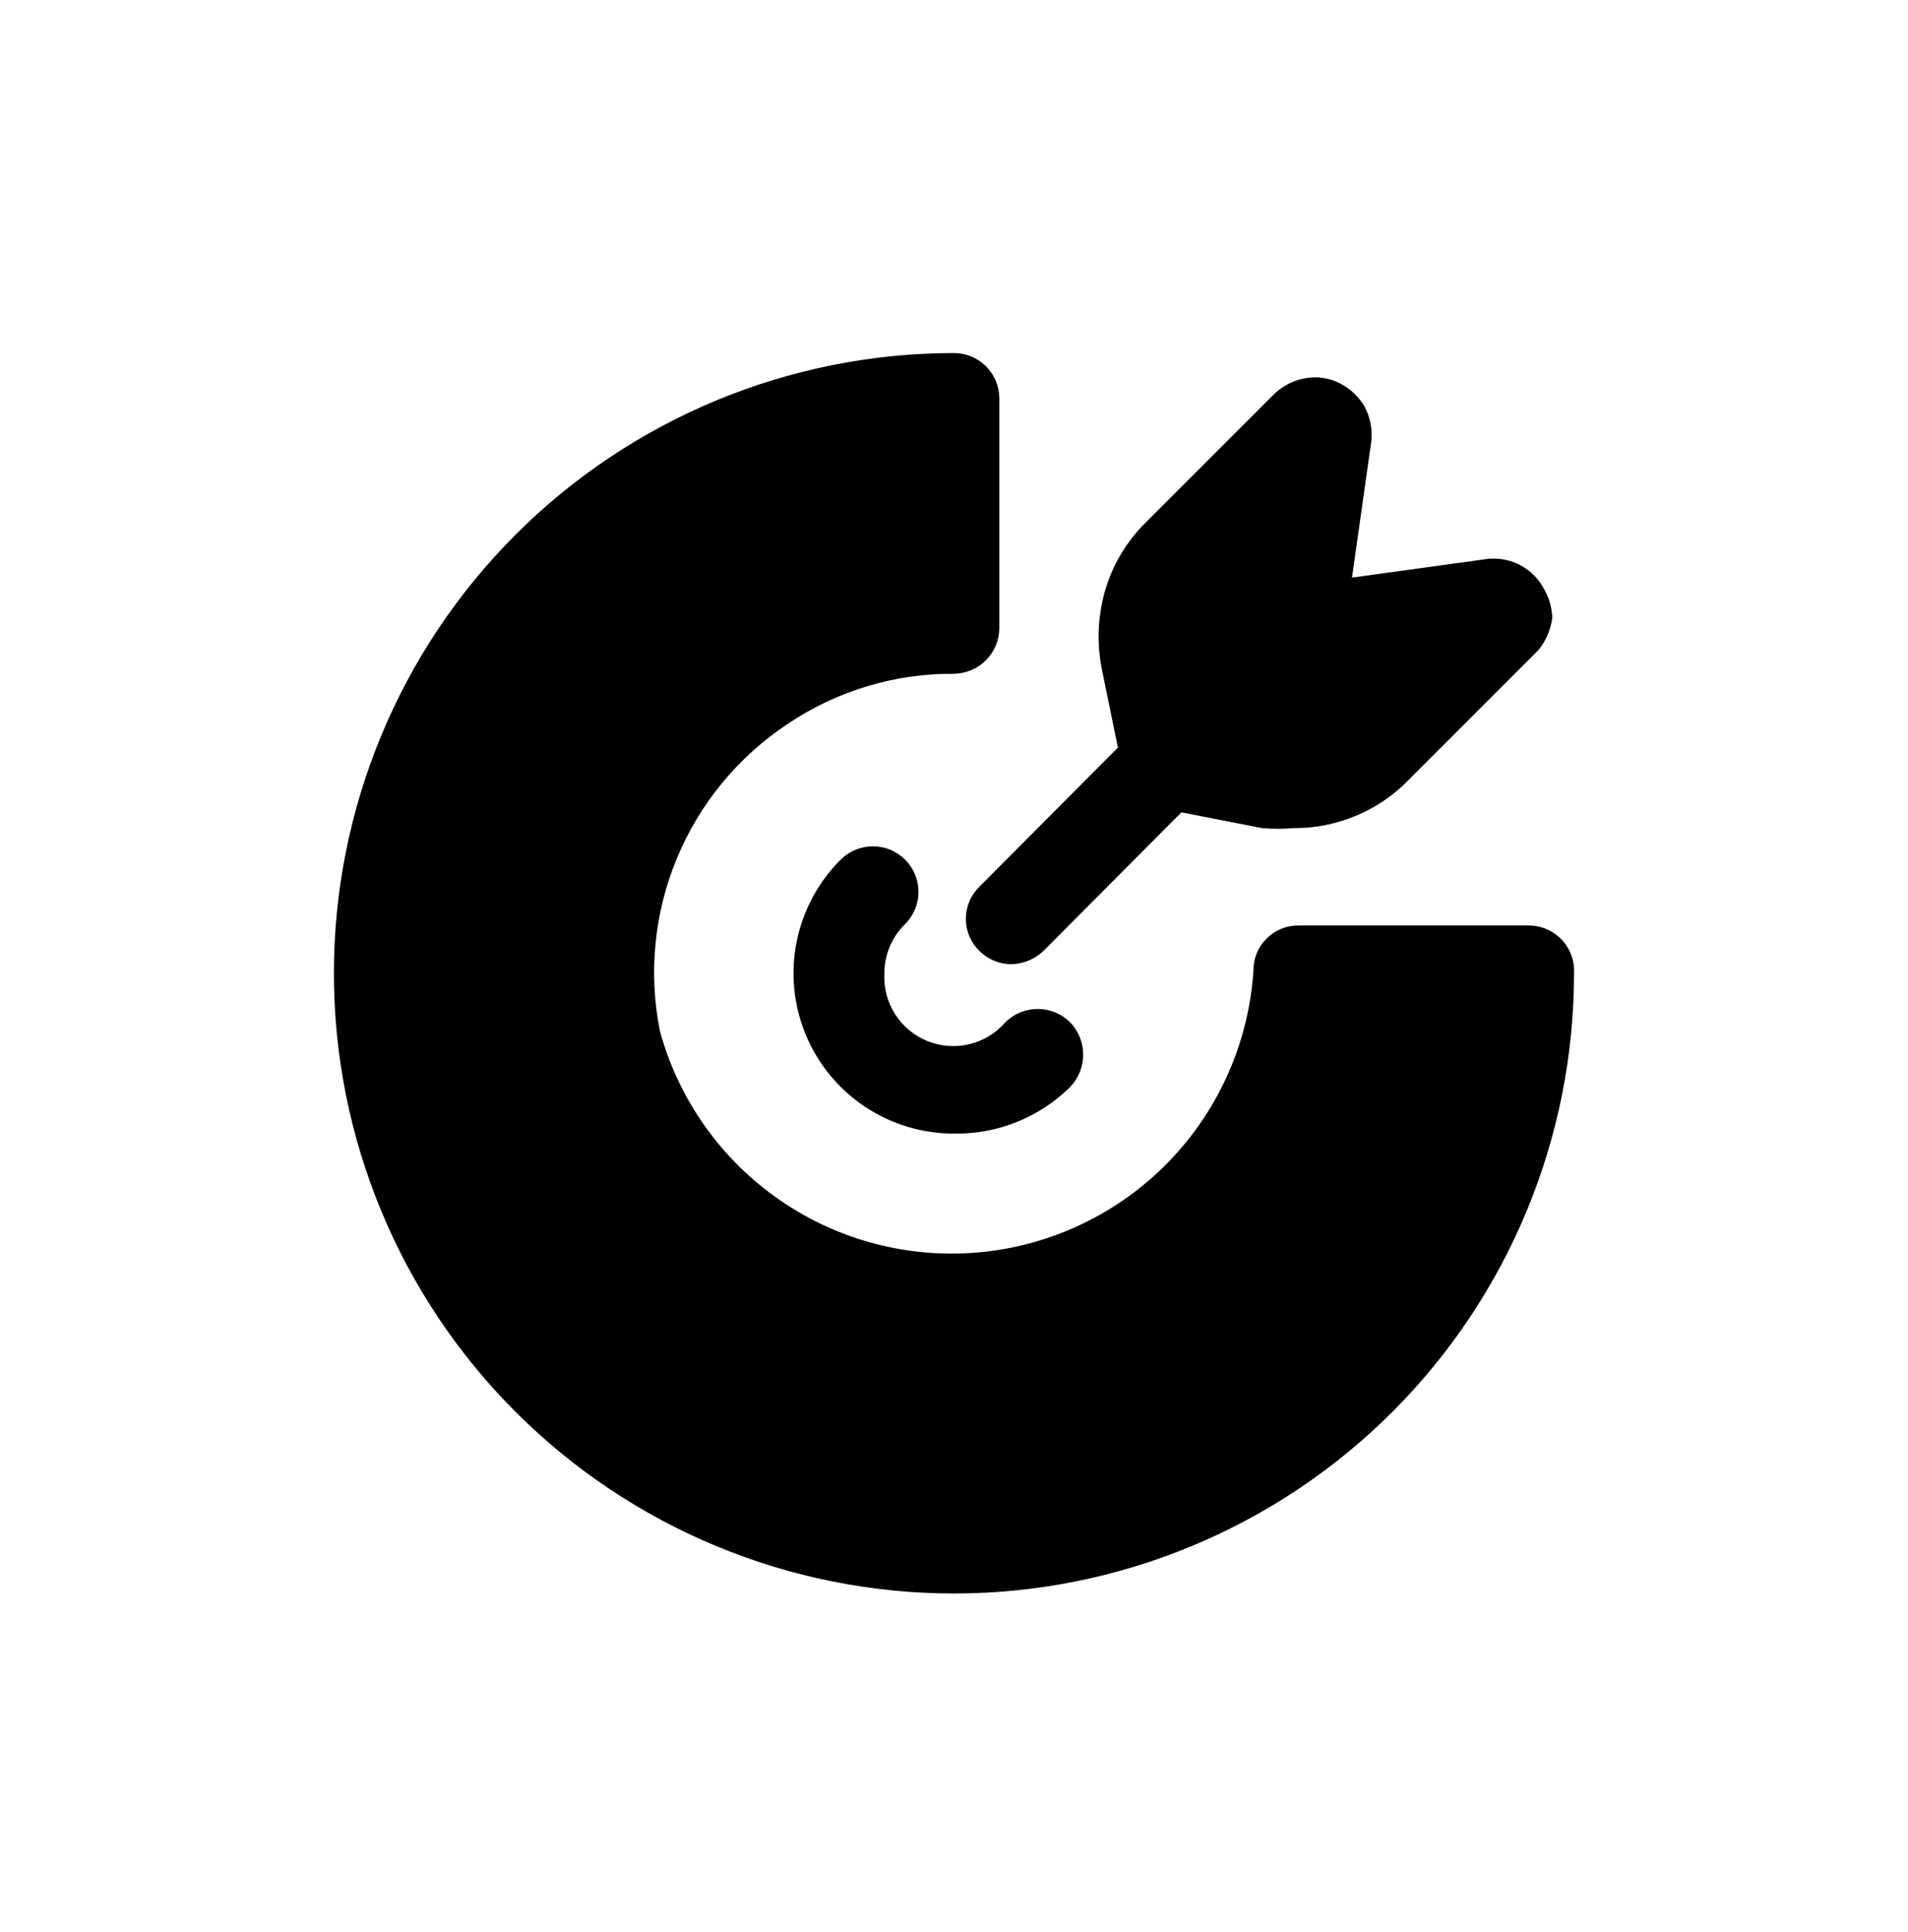
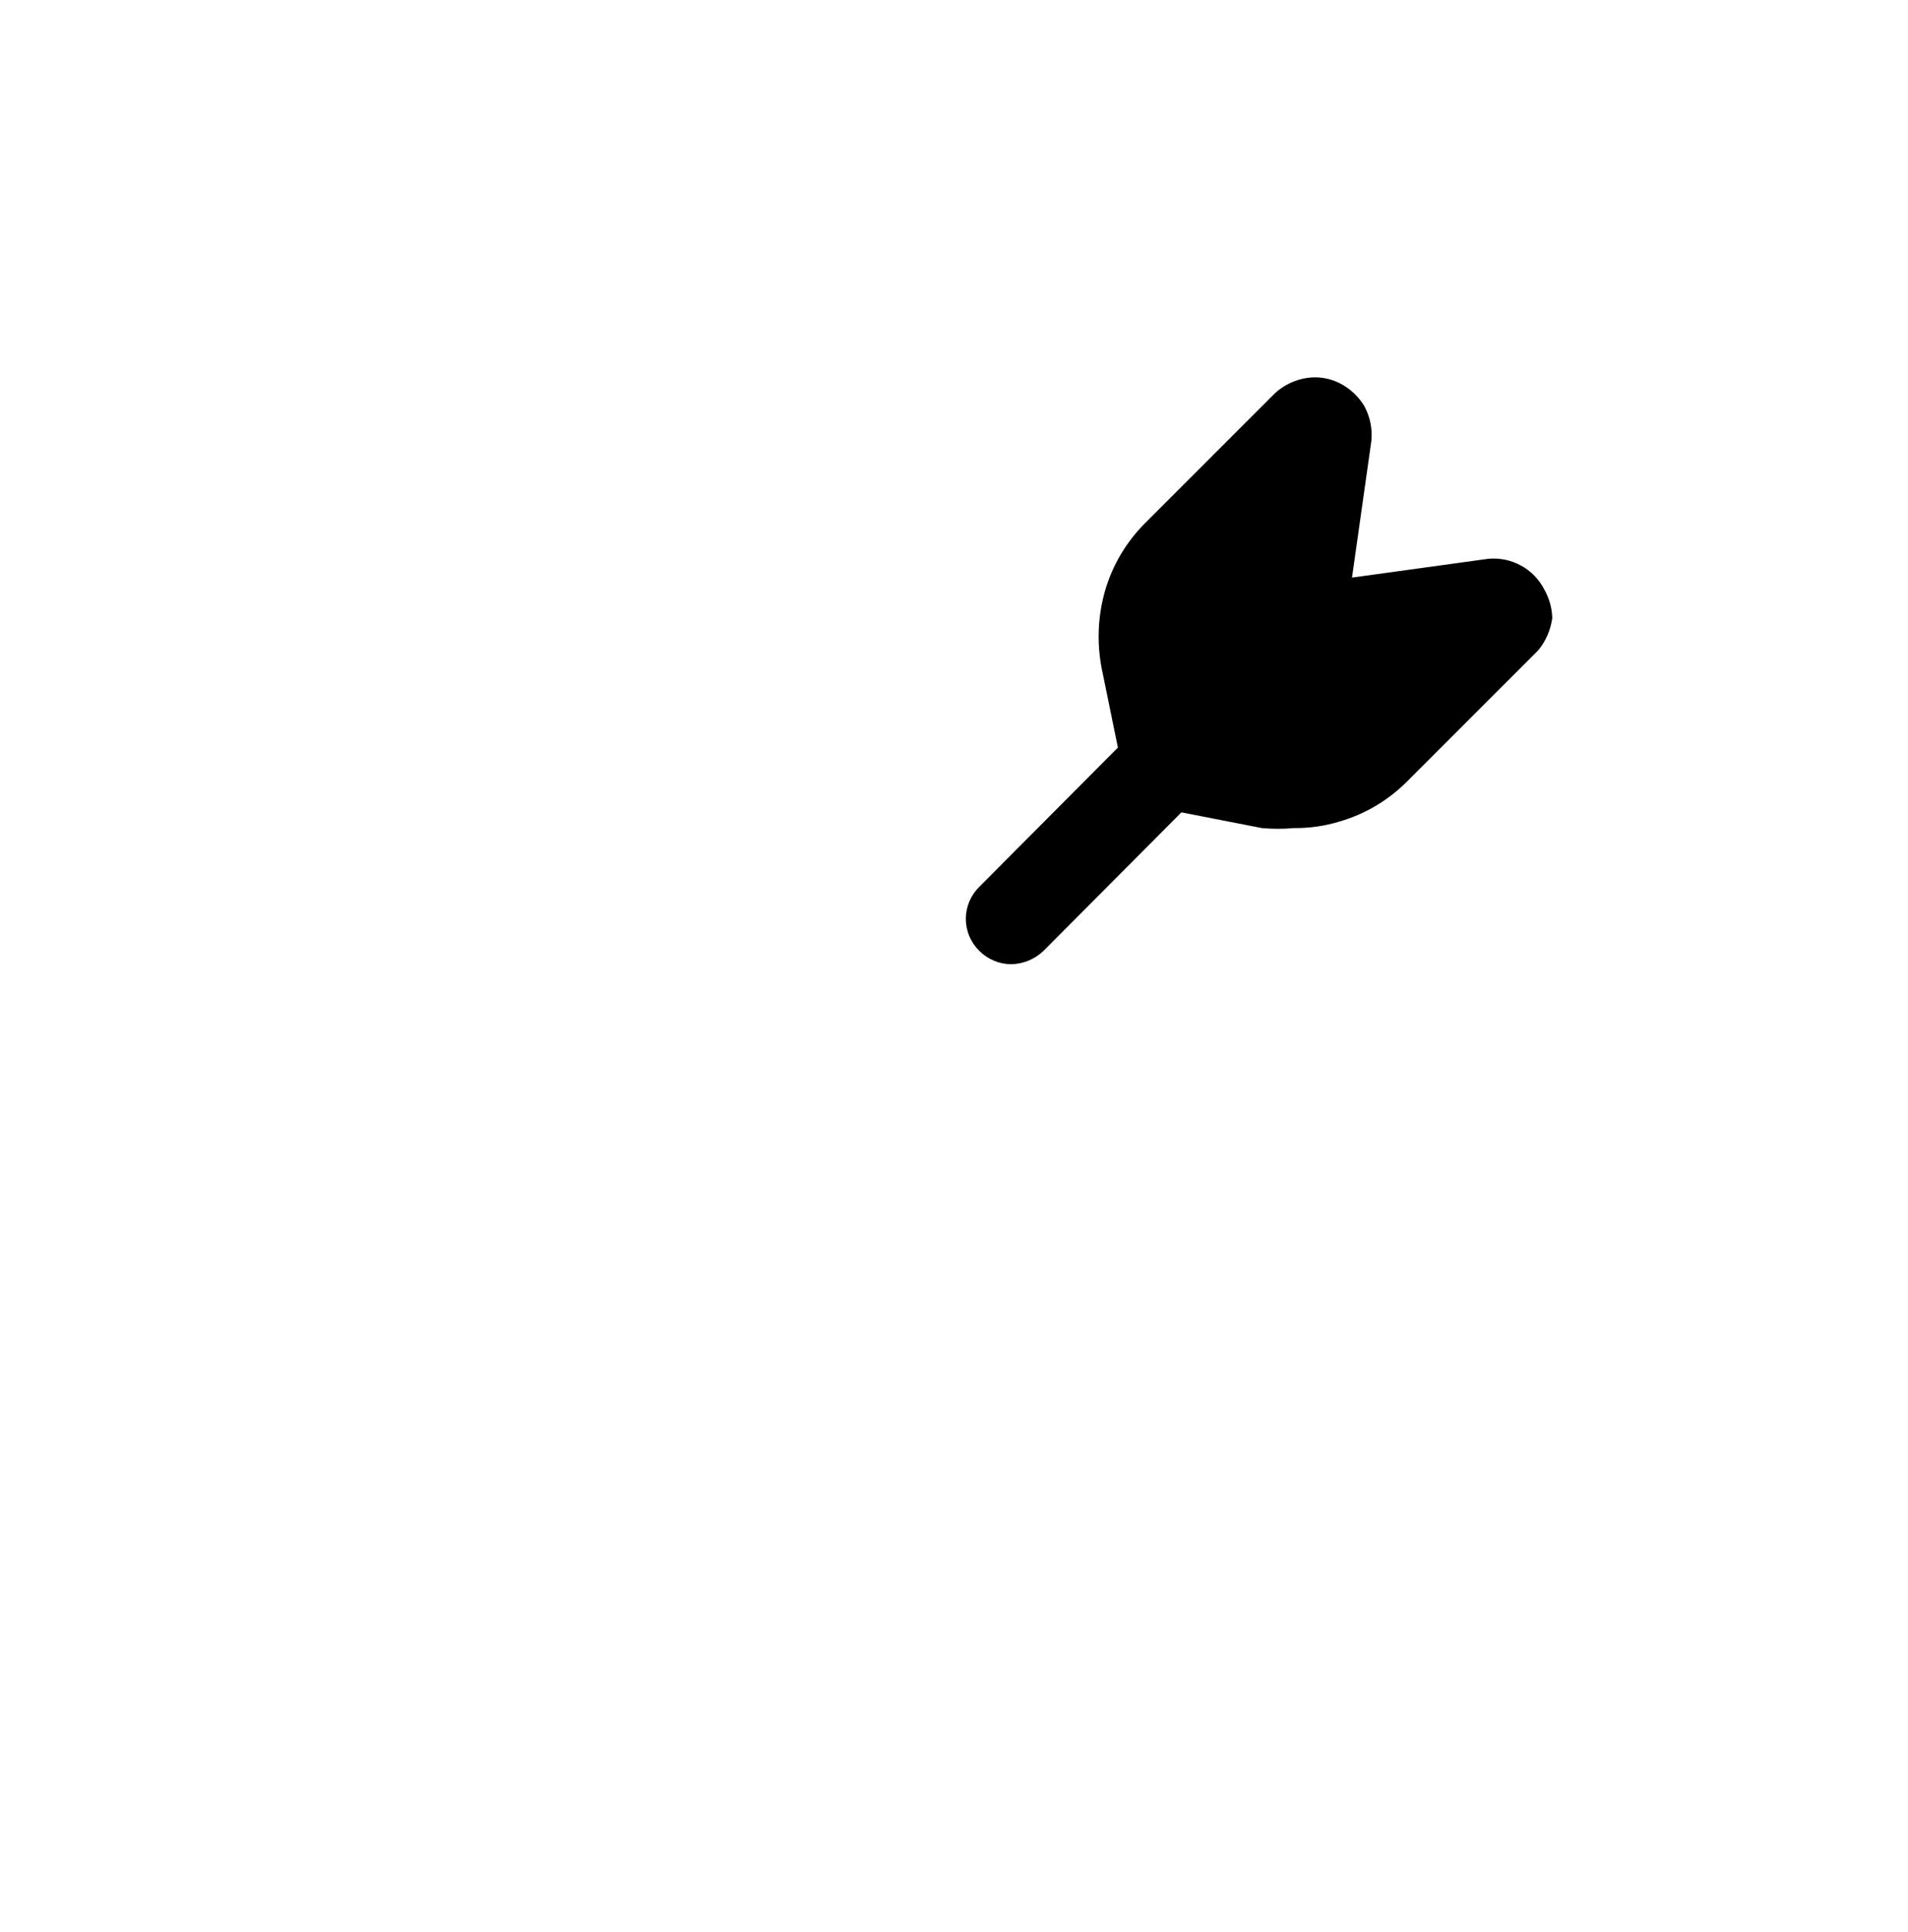
<svg xmlns="http://www.w3.org/2000/svg" width="80" height="81" viewBox="0 0 80 81" fill="none">
-   <path d="M39.998 47.522C38.666 47.524 37.364 47.129 36.257 46.389C35.15 45.649 34.287 44.596 33.779 43.365C33.271 42.134 33.14 40.78 33.403 39.474C33.666 38.169 34.31 36.97 35.255 36.032C35.433 35.855 35.645 35.715 35.877 35.62C36.109 35.526 36.358 35.477 36.608 35.478C36.859 35.48 37.107 35.53 37.339 35.627C37.57 35.724 37.78 35.866 37.956 36.044C38.133 36.223 38.273 36.434 38.368 36.666C38.462 36.898 38.511 37.147 38.51 37.398C38.508 37.649 38.458 37.897 38.361 38.128C38.264 38.359 38.122 38.569 37.944 38.746C37.67 39.013 37.453 39.333 37.305 39.686C37.157 40.039 37.081 40.418 37.081 40.8C37.048 41.403 37.203 42.001 37.526 42.51C37.849 43.02 38.324 43.416 38.883 43.642C39.442 43.869 40.058 43.915 40.645 43.774C41.231 43.632 41.759 43.311 42.154 42.855C42.515 42.497 43.003 42.297 43.511 42.297C44.02 42.297 44.507 42.497 44.868 42.855C45.22 43.219 45.417 43.706 45.417 44.212C45.417 44.718 45.22 45.205 44.868 45.569C44.227 46.202 43.466 46.701 42.63 47.037C41.794 47.372 40.899 47.537 39.998 47.522Z" fill="black" />
-   <path d="M65.997 40.801C65.997 47.696 63.258 54.31 58.383 59.186C53.507 64.061 46.894 66.801 39.999 66.801C33.103 66.801 26.491 64.061 21.615 59.186C16.739 54.31 14 47.696 14 40.801C14 33.905 16.739 27.292 21.615 22.416C26.491 17.54 33.103 14.801 39.999 14.801C40.503 14.801 40.987 15.001 41.344 15.358C41.701 15.715 41.901 16.199 41.901 16.703V26.342C41.894 26.845 41.692 27.325 41.337 27.68C40.981 28.036 40.501 28.238 39.999 28.245C37.515 28.228 35.083 28.961 33.023 30.35C30.952 31.723 29.337 33.682 28.383 35.977C27.43 38.272 27.182 40.799 27.672 43.236C28.467 46.127 30.261 48.642 32.735 50.336C35.209 52.029 38.203 52.791 41.185 52.487C44.168 52.183 46.946 50.833 49.027 48.675C51.108 46.517 52.358 43.691 52.554 40.699C52.551 40.449 52.598 40.2 52.692 39.967C52.786 39.735 52.926 39.524 53.104 39.346C53.281 39.169 53.492 39.029 53.724 38.935C53.957 38.84 54.206 38.794 54.456 38.797H64.095C64.353 38.797 64.609 38.849 64.847 38.951C65.085 39.053 65.299 39.202 65.477 39.389C65.655 39.577 65.793 39.799 65.883 40.042C65.972 40.284 66.011 40.542 65.997 40.801Z" fill="black" />
  <path d="M65.084 25.912C65.017 26.406 64.816 26.871 64.5 27.257L58.996 32.761C58.213 33.547 57.245 34.123 56.181 34.435C55.556 34.627 54.906 34.721 54.253 34.714C53.806 34.754 53.356 34.754 52.909 34.714L49.535 34.055L43.752 39.863C43.388 40.209 42.91 40.408 42.408 40.422C41.903 40.421 41.42 40.22 41.063 39.863C40.884 39.688 40.741 39.48 40.644 39.249C40.547 39.018 40.496 38.77 40.496 38.519C40.496 38.268 40.547 38.02 40.644 37.789C40.741 37.559 40.884 37.349 41.063 37.175L46.872 31.34L46.187 27.992C45.982 26.913 46.035 25.801 46.339 24.745C46.652 23.681 47.227 22.713 48.013 21.93L53.467 16.476C53.842 16.135 54.31 15.914 54.811 15.842C55.28 15.774 55.759 15.854 56.181 16.07C56.599 16.283 56.95 16.608 57.195 17.009C57.443 17.457 57.549 17.97 57.5 18.48L56.688 24.213L62.395 23.426C62.873 23.38 63.353 23.478 63.774 23.709C64.195 23.939 64.537 24.292 64.754 24.72C64.961 25.084 65.074 25.494 65.084 25.912Z" fill="black" />
</svg>